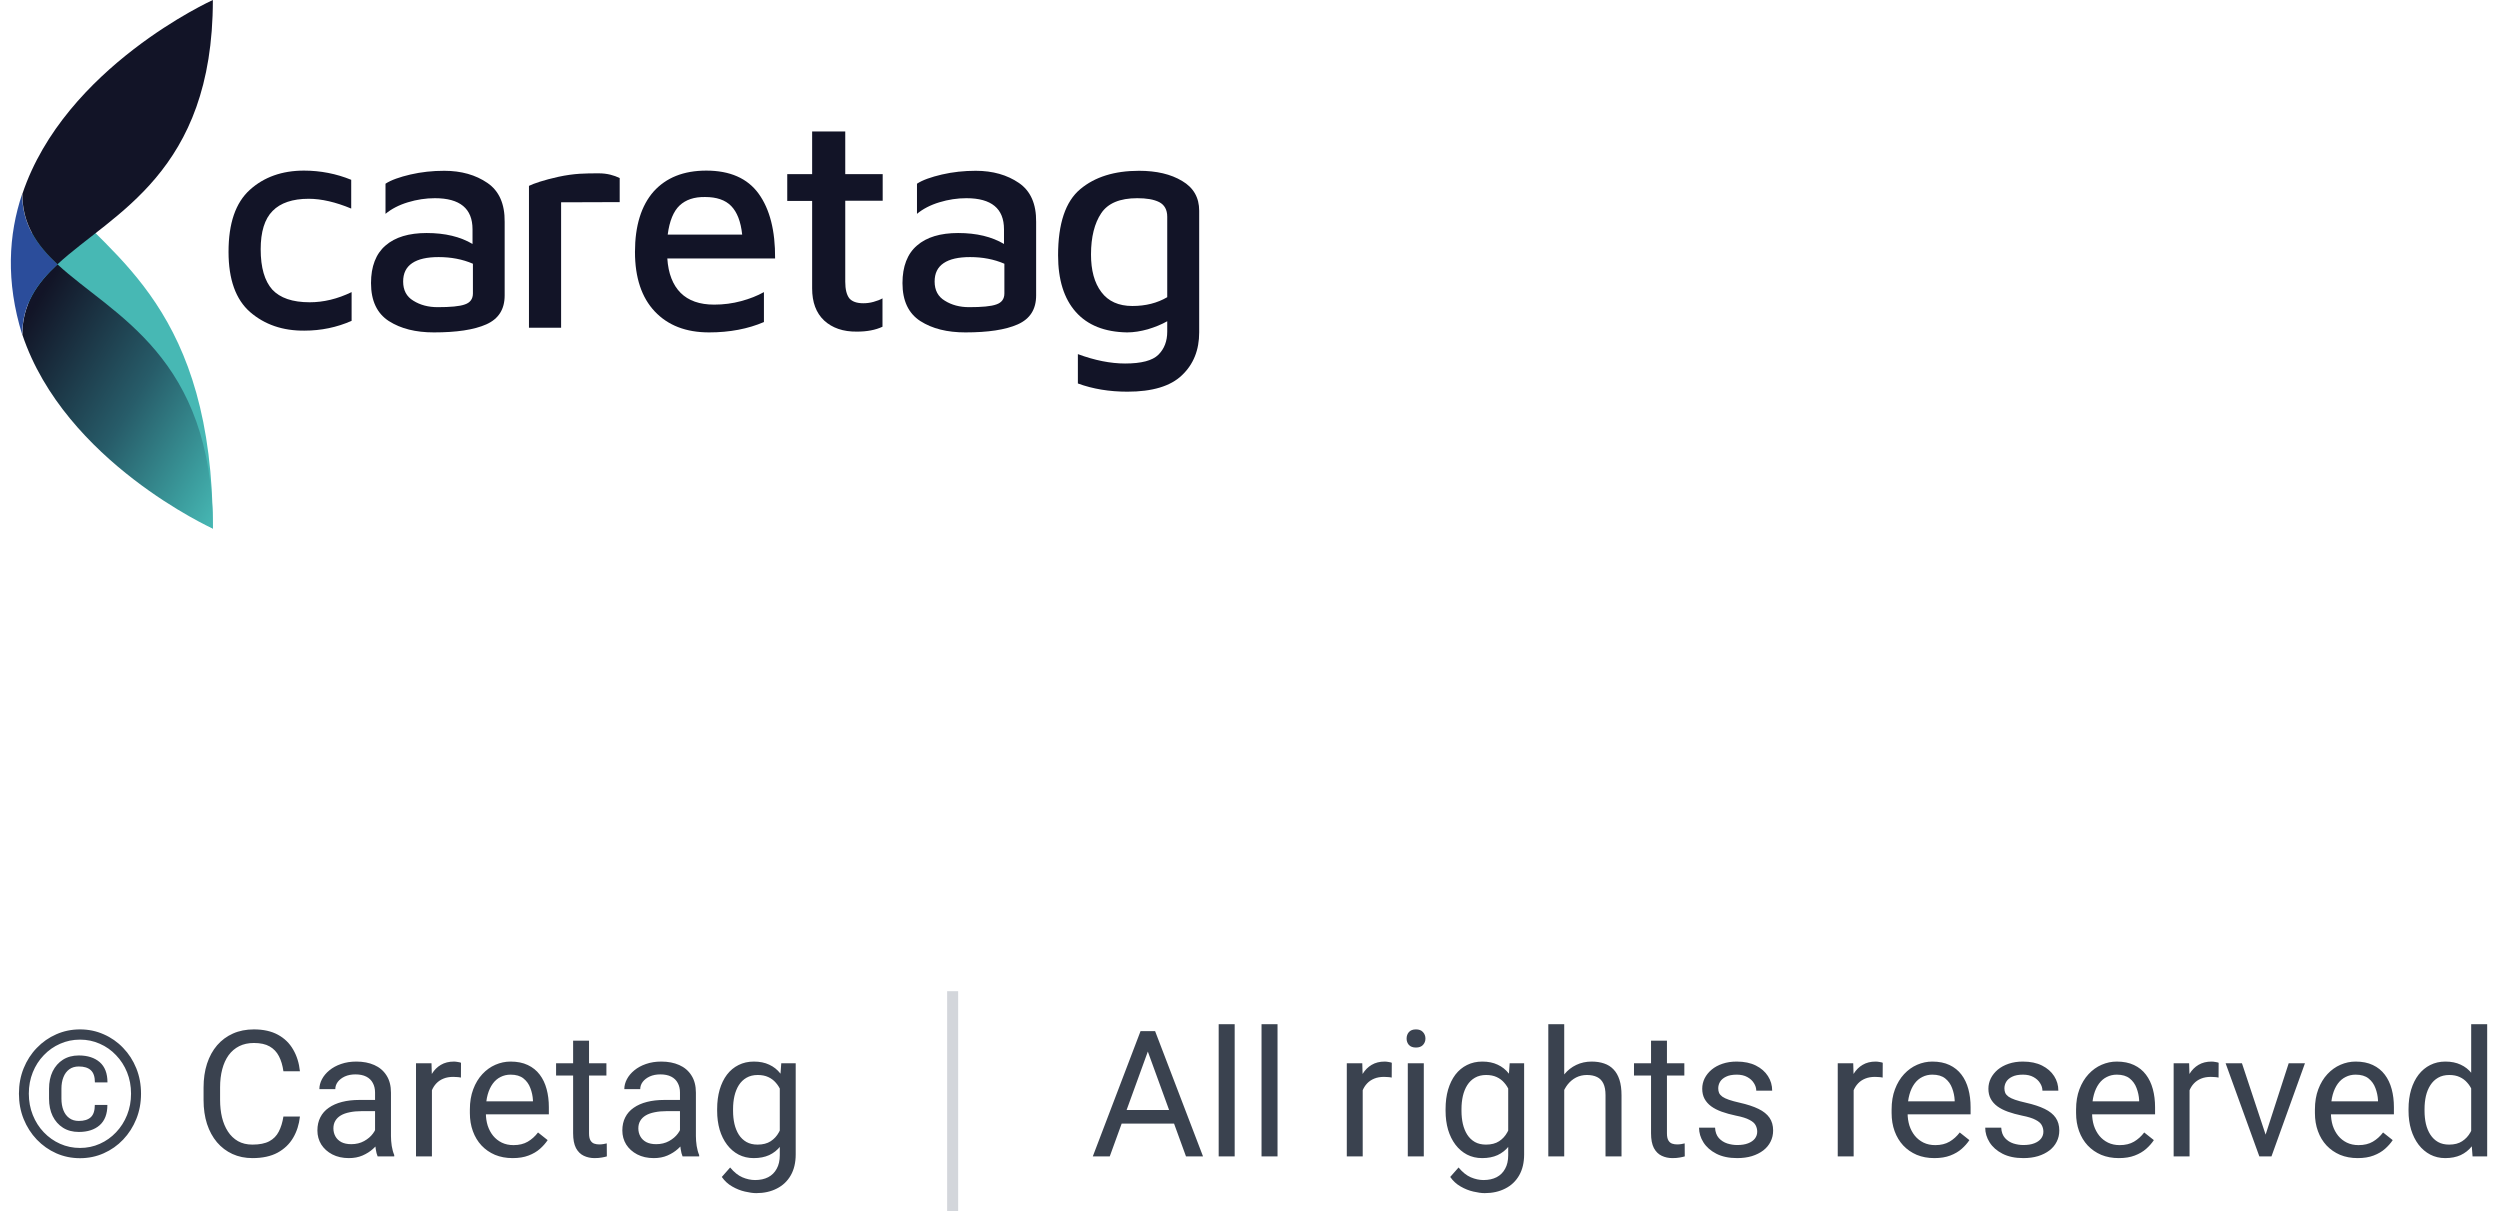
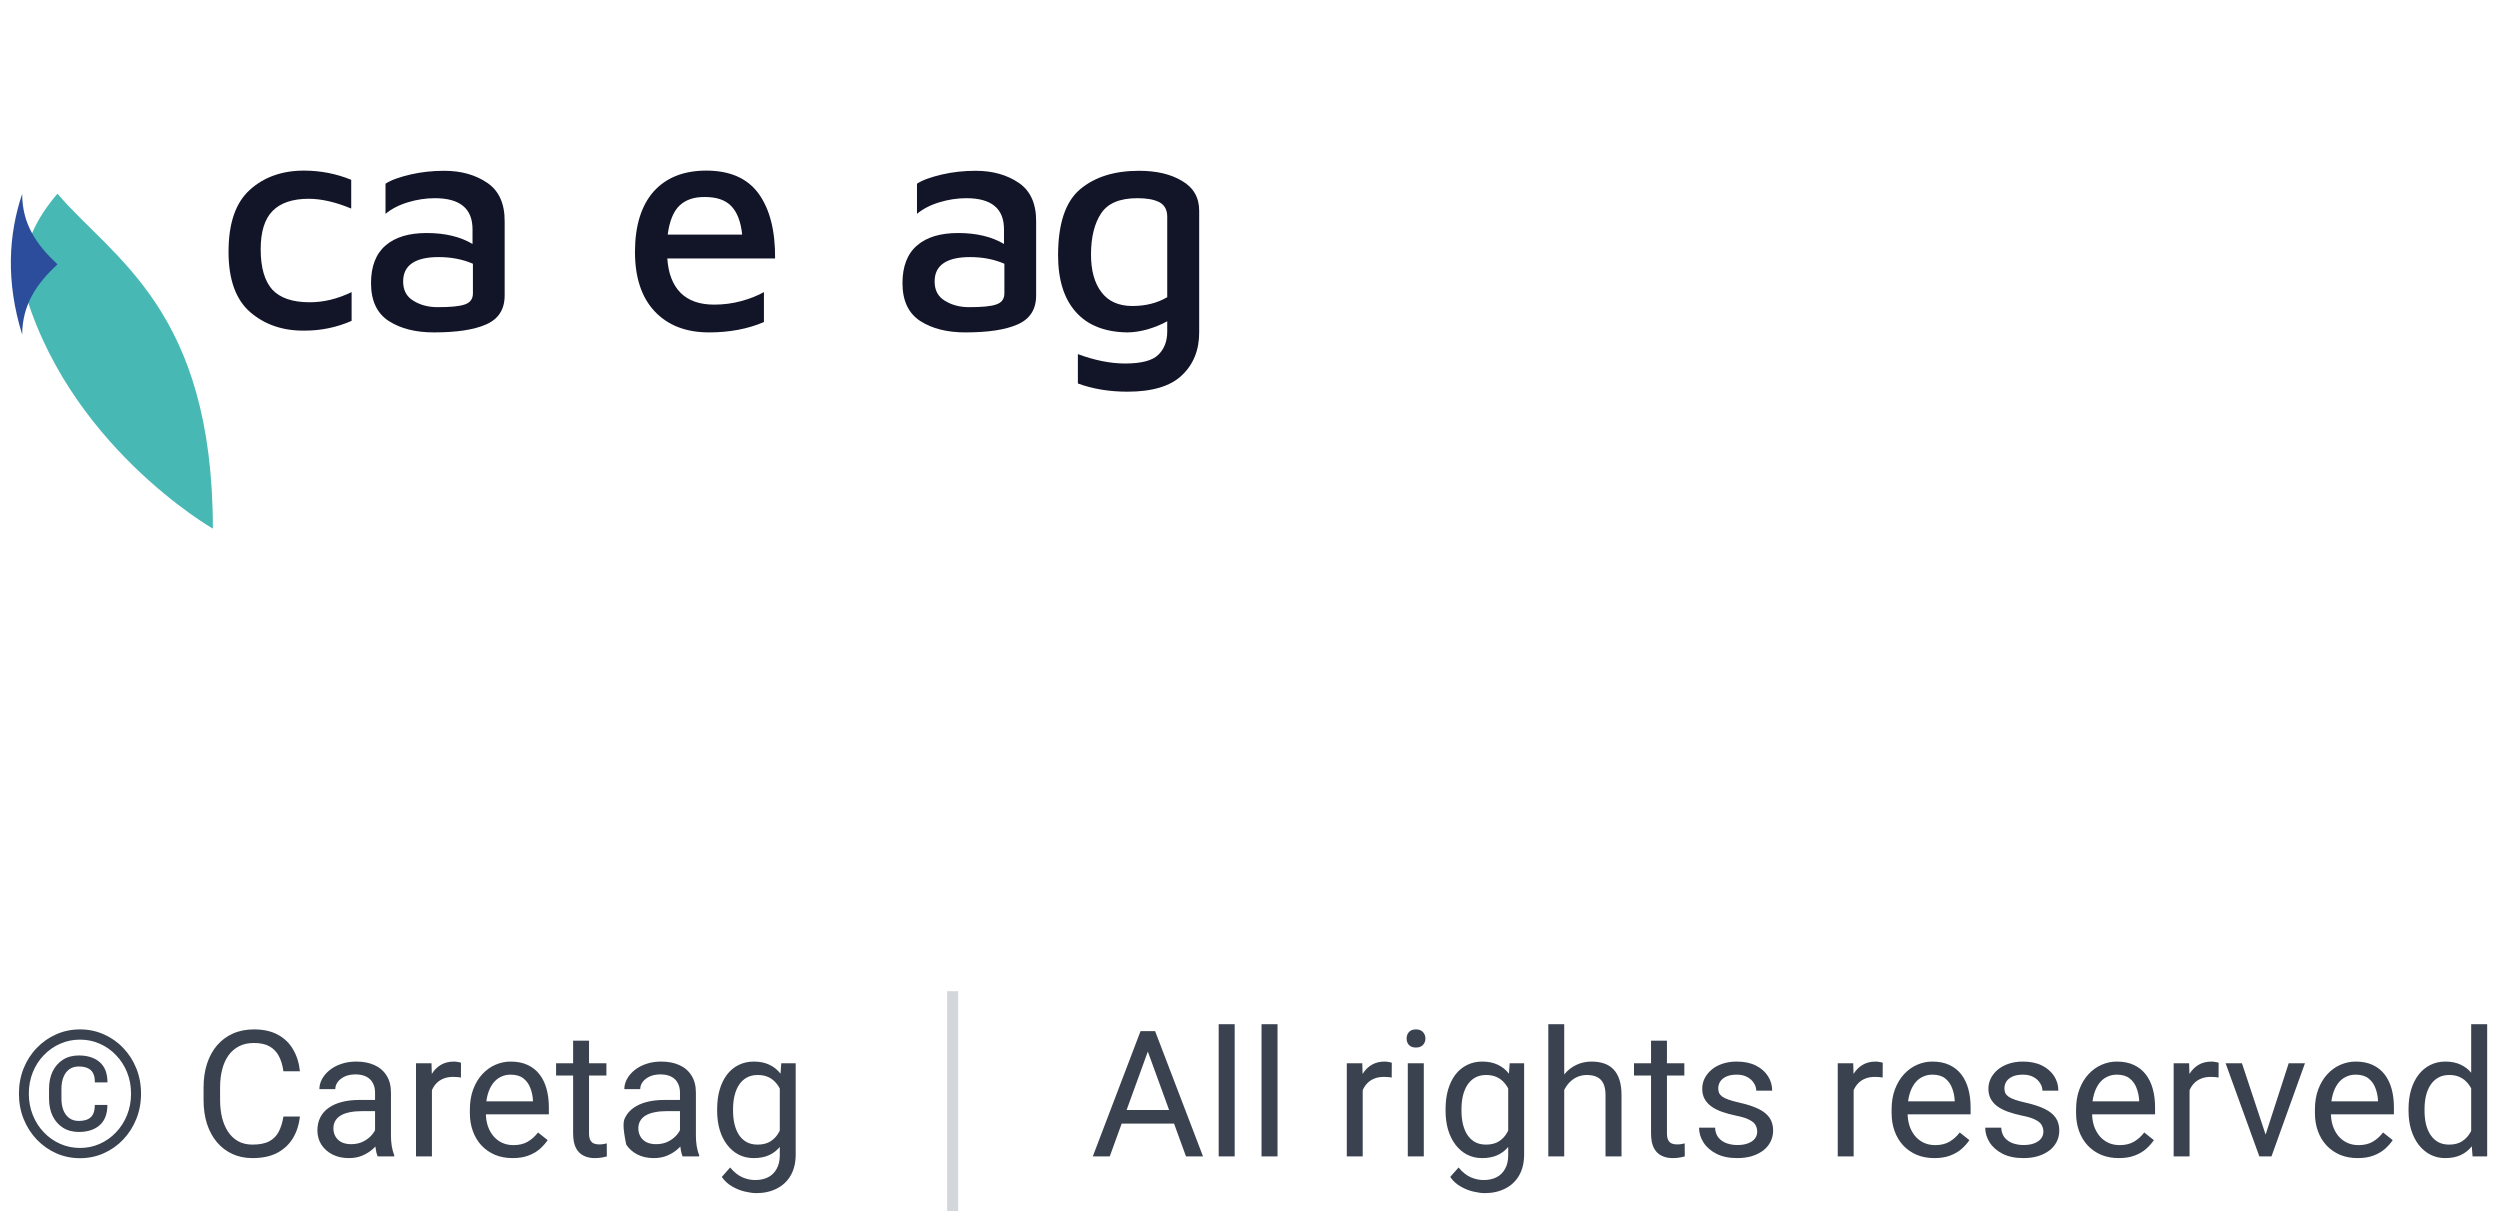
<svg xmlns="http://www.w3.org/2000/svg" width="227" height="110" viewBox="0 0 227 110" fill="none">
  <path d="M5.217 17.587C10.217 23.467 19.328 28.104 19.328 48C19.328 48 5.893 40.308 2.032 25.688C2.032 22.206 3.331 19.808 5.217 17.587Z" fill="#47B8B4" />
-   <path d="M5.217 24C10.217 28.637 19.328 32.296 19.328 48C19.328 48 5.893 41.925 2.032 30.395C2.032 27.642 3.331 25.759 5.217 24Z" fill="url(#paint0_linear_40_3906)" />
  <path d="M5.217 24C3.331 22.241 2.014 20.358 2.014 17.605C0.769 21.3 0.519 25.563 2.014 30.378C2.032 27.642 3.331 25.759 5.217 24Z" fill="#2B4D9B" />
-   <path d="M5.217 24C10.217 19.363 19.328 15.704 19.328 0C19.328 0 5.893 6.075 2.032 17.605C2.032 20.358 3.331 22.241 5.217 24Z" fill="#121427" />
  <path d="M22.709 28.335C21.41 27.198 20.751 25.386 20.751 22.863C20.751 20.27 21.392 18.404 22.691 17.232C23.972 16.077 25.609 15.491 27.602 15.491C29.097 15.491 30.538 15.775 31.89 16.326V18.937C30.485 18.351 29.186 18.049 28.029 18.049C26.57 18.049 25.467 18.422 24.755 19.15C24.026 19.879 23.67 21.051 23.67 22.632C23.67 24.302 24.026 25.51 24.72 26.292C25.431 27.056 26.552 27.446 28.118 27.446C29.381 27.446 30.645 27.144 31.926 26.523V29.134C30.591 29.72 29.168 30.022 27.638 30.022C25.663 30.04 24.026 29.471 22.709 28.335Z" fill="#121427" />
  <path d="M44.257 16.61C45.325 17.338 45.841 18.529 45.823 20.145V26.825C45.823 28.086 45.272 28.956 44.151 29.454C43.03 29.951 41.446 30.182 39.4 30.182C37.745 30.182 36.392 29.845 35.307 29.152C34.239 28.459 33.688 27.322 33.688 25.705C33.688 24.195 34.133 23.041 35.004 22.295C35.876 21.531 37.14 21.158 38.741 21.158C40.414 21.158 41.802 21.495 42.905 22.152V20.82C42.905 18.937 41.766 17.996 39.489 17.996C38.67 17.996 37.852 18.12 37.033 18.369C36.214 18.617 35.538 18.973 35.004 19.417V16.681C35.52 16.343 36.286 16.077 37.264 15.846C38.261 15.615 39.275 15.508 40.343 15.508C41.891 15.508 43.19 15.882 44.257 16.61ZM42.211 27.642C42.691 27.482 42.941 27.144 42.941 26.647V23.947C41.998 23.538 40.948 23.343 39.827 23.343C38.777 23.343 37.976 23.52 37.424 23.893C36.873 24.267 36.606 24.817 36.606 25.563C36.606 26.345 36.908 26.931 37.531 27.304C38.154 27.695 38.884 27.89 39.738 27.89C40.894 27.89 41.731 27.819 42.211 27.642Z" fill="#121427" />
-   <path d="M48.03 16.876C48.457 16.663 49.4 16.343 50.681 16.059C52.158 15.739 53.154 15.739 54.382 15.739C55.13 15.739 55.752 15.917 56.268 16.166V18.351C53.973 18.351 53.884 18.369 50.948 18.369V29.756H48.03V16.876Z" fill="#121427" />
  <path d="M68.885 17.587C69.899 18.99 70.397 20.945 70.379 23.467H60.592C60.681 24.835 61.091 25.883 61.802 26.594C62.514 27.304 63.528 27.66 64.845 27.66C65.699 27.66 66.518 27.553 67.301 27.34C68.084 27.127 68.76 26.86 69.365 26.523V29.241C67.924 29.862 66.251 30.182 64.382 30.182C62.283 30.182 60.646 29.543 59.454 28.281C58.261 27.02 57.656 25.208 57.656 22.881C57.656 20.5 58.226 18.671 59.347 17.392C60.486 16.13 62.069 15.491 64.133 15.491C66.269 15.491 67.87 16.184 68.885 17.587ZM61.713 18.653C61.162 19.168 60.788 20.056 60.628 21.3H67.39C67.265 20.11 66.927 19.257 66.393 18.706C65.859 18.155 65.059 17.889 64.027 17.889C63.03 17.871 62.265 18.138 61.713 18.653Z" fill="#121427" />
-   <path d="M74.828 29.099C74.098 28.406 73.742 27.446 73.742 26.185V18.244H71.482V15.811H73.742V11.938H76.749V15.811H80.148V18.227H76.749V25.581C76.749 26.274 76.874 26.754 77.105 27.073C77.355 27.375 77.781 27.535 78.386 27.535C78.689 27.535 78.992 27.5 79.312 27.411C79.632 27.322 79.917 27.215 80.13 27.091V29.667C79.49 29.969 78.707 30.111 77.817 30.111C76.554 30.129 75.557 29.773 74.828 29.099Z" fill="#121427" />
  <path d="M92.515 16.61C93.583 17.338 94.099 18.529 94.081 20.145V26.825C94.081 28.086 93.529 28.956 92.408 29.454C91.287 29.951 89.704 30.182 87.657 30.182C86.002 30.182 84.65 29.845 83.565 29.152C82.497 28.459 81.945 27.322 81.945 25.705C81.945 24.195 82.39 23.041 83.262 22.295C84.134 21.531 85.397 21.158 86.999 21.158C88.671 21.158 90.059 21.495 91.163 22.152V20.82C91.163 18.937 90.024 17.996 87.746 17.996C86.928 17.996 86.109 18.12 85.291 18.369C84.472 18.617 83.796 18.973 83.262 19.417V16.681C83.778 16.343 84.543 16.077 85.522 15.846C86.518 15.615 87.533 15.508 88.6 15.508C90.148 15.508 91.447 15.882 92.515 16.61ZM90.469 27.642C90.949 27.482 91.198 27.144 91.198 26.647V23.947C90.255 23.538 89.205 23.343 88.084 23.343C87.034 23.343 86.234 23.52 85.682 23.893C85.13 24.267 84.864 24.817 84.864 25.563C84.864 26.345 85.166 26.931 85.789 27.304C86.412 27.695 87.141 27.89 87.995 27.89C89.152 27.89 89.988 27.819 90.469 27.642Z" fill="#121427" />
  <path d="M107.338 16.432C108.37 17.036 108.886 17.942 108.886 19.133V30.182C108.886 31.781 108.37 33.078 107.32 34.073C106.288 35.067 104.633 35.565 102.373 35.565C100.718 35.565 99.223 35.316 97.871 34.819V32.154C99.401 32.722 100.843 33.007 102.159 33.007C103.636 33.007 104.651 32.74 105.184 32.207C105.718 31.674 105.985 30.982 105.985 30.111V29.169C105.451 29.471 104.864 29.703 104.224 29.898C103.583 30.076 102.96 30.182 102.337 30.182C100.291 30.147 98.743 29.525 97.675 28.317C96.608 27.109 96.074 25.403 96.074 23.183C96.074 20.287 96.75 18.298 98.085 17.178C99.419 16.059 101.199 15.508 103.423 15.508C105.006 15.508 106.305 15.81 107.338 16.432ZM100.006 26.523C100.629 27.358 101.572 27.784 102.818 27.784C104.028 27.784 105.078 27.517 105.985 26.985V19.683C105.985 19.044 105.736 18.6 105.256 18.351C104.757 18.102 104.099 17.996 103.263 17.996C101.679 17.996 100.594 18.457 99.989 19.363C99.384 20.27 99.063 21.513 99.063 23.112C99.063 24.533 99.366 25.688 100.006 26.523Z" fill="#121427" />
-   <path d="M8.609 100.328H9.75C9.75 101.146 9.516 101.76 9.047 102.172C8.583 102.578 7.953 102.781 7.156 102.781C6.604 102.781 6.125 102.654 5.719 102.398C5.318 102.143 5.005 101.789 4.781 101.336C4.562 100.883 4.453 100.357 4.453 99.758V98.859C4.453 98.26 4.562 97.734 4.781 97.281C5.005 96.828 5.318 96.474 5.719 96.219C6.125 95.963 6.604 95.836 7.156 95.836C7.953 95.836 8.586 96.039 9.055 96.445C9.523 96.852 9.758 97.463 9.758 98.281H8.617C8.617 97.766 8.492 97.396 8.242 97.172C7.997 96.948 7.635 96.836 7.156 96.836C6.812 96.836 6.523 96.922 6.289 97.094C6.055 97.266 5.878 97.505 5.758 97.812C5.638 98.115 5.578 98.461 5.578 98.852V99.758C5.578 100.154 5.638 100.505 5.758 100.812C5.878 101.115 6.055 101.352 6.289 101.523C6.523 101.695 6.812 101.781 7.156 101.781C7.635 101.781 7.997 101.669 8.242 101.445C8.487 101.221 8.609 100.849 8.609 100.328ZM2.617 99.305C2.617 99.997 2.737 100.643 2.977 101.242C3.216 101.841 3.549 102.365 3.977 102.812C4.404 103.26 4.898 103.609 5.461 103.859C6.023 104.109 6.625 104.234 7.266 104.234C7.906 104.234 8.505 104.109 9.062 103.859C9.625 103.609 10.117 103.26 10.539 102.812C10.966 102.365 11.3 101.841 11.539 101.242C11.779 100.643 11.898 99.997 11.898 99.305C11.898 98.607 11.779 97.961 11.539 97.367C11.3 96.773 10.966 96.255 10.539 95.812C10.117 95.365 9.625 95.018 9.062 94.773C8.505 94.523 7.906 94.398 7.266 94.398C6.625 94.398 6.023 94.523 5.461 94.773C4.898 95.018 4.404 95.365 3.977 95.812C3.549 96.255 3.216 96.773 2.977 97.367C2.737 97.961 2.617 98.607 2.617 99.305ZM1.719 99.305C1.719 98.477 1.862 97.708 2.148 97C2.435 96.292 2.833 95.674 3.344 95.148C3.854 94.617 4.443 94.206 5.109 93.914C5.781 93.617 6.5 93.469 7.266 93.469C8.031 93.469 8.747 93.617 9.414 93.914C10.086 94.206 10.675 94.617 11.18 95.148C11.69 95.674 12.088 96.292 12.375 97C12.662 97.708 12.805 98.477 12.805 99.305C12.805 100.133 12.662 100.901 12.375 101.609C12.088 102.318 11.69 102.94 11.18 103.477C10.675 104.008 10.086 104.422 9.414 104.719C8.747 105.016 8.031 105.164 7.266 105.164C6.5 105.164 5.781 105.016 5.109 104.719C4.443 104.422 3.854 104.008 3.344 103.477C2.833 102.94 2.435 102.318 2.148 101.609C1.862 100.901 1.719 100.133 1.719 99.305ZM25.734 101.383H27.234C27.156 102.102 26.951 102.745 26.617 103.312C26.284 103.88 25.812 104.331 25.203 104.664C24.594 104.992 23.833 105.156 22.922 105.156C22.255 105.156 21.648 105.031 21.102 104.781C20.56 104.531 20.094 104.177 19.703 103.719C19.312 103.255 19.01 102.701 18.797 102.055C18.588 101.404 18.484 100.68 18.484 99.883V98.75C18.484 97.953 18.588 97.232 18.797 96.586C19.01 95.935 19.315 95.378 19.711 94.914C20.112 94.451 20.594 94.094 21.156 93.844C21.719 93.594 22.352 93.469 23.055 93.469C23.914 93.469 24.641 93.63 25.234 93.953C25.828 94.276 26.289 94.724 26.617 95.297C26.951 95.865 27.156 96.523 27.234 97.273H25.734C25.662 96.742 25.526 96.287 25.328 95.906C25.13 95.521 24.849 95.224 24.484 95.016C24.12 94.807 23.643 94.703 23.055 94.703C22.549 94.703 22.104 94.799 21.719 94.992C21.338 95.185 21.018 95.458 20.758 95.812C20.503 96.167 20.31 96.591 20.18 97.086C20.049 97.581 19.984 98.13 19.984 98.734V99.883C19.984 100.44 20.042 100.964 20.156 101.453C20.276 101.943 20.456 102.372 20.695 102.742C20.935 103.112 21.24 103.404 21.609 103.617C21.979 103.826 22.417 103.93 22.922 103.93C23.562 103.93 24.073 103.828 24.453 103.625C24.833 103.422 25.12 103.13 25.312 102.75C25.51 102.37 25.651 101.914 25.734 101.383ZM34.055 103.555V99.203C34.055 98.87 33.987 98.581 33.852 98.336C33.721 98.086 33.523 97.893 33.258 97.758C32.992 97.622 32.664 97.555 32.273 97.555C31.909 97.555 31.588 97.617 31.312 97.742C31.042 97.867 30.828 98.031 30.672 98.234C30.521 98.438 30.445 98.656 30.445 98.891H29C29 98.588 29.078 98.289 29.234 97.992C29.391 97.695 29.615 97.427 29.906 97.188C30.203 96.943 30.557 96.75 30.969 96.609C31.385 96.463 31.849 96.391 32.359 96.391C32.974 96.391 33.516 96.495 33.984 96.703C34.458 96.912 34.828 97.227 35.094 97.648C35.365 98.065 35.5 98.588 35.5 99.219V103.156C35.5 103.438 35.523 103.737 35.57 104.055C35.622 104.372 35.698 104.646 35.797 104.875V105H34.289C34.216 104.833 34.159 104.612 34.117 104.336C34.075 104.055 34.055 103.794 34.055 103.555ZM34.305 99.875L34.32 100.891H32.859C32.448 100.891 32.081 100.924 31.758 100.992C31.435 101.055 31.164 101.151 30.945 101.281C30.727 101.411 30.56 101.576 30.445 101.773C30.331 101.966 30.273 102.193 30.273 102.453C30.273 102.719 30.333 102.961 30.453 103.18C30.573 103.398 30.753 103.573 30.992 103.703C31.237 103.828 31.537 103.891 31.891 103.891C32.333 103.891 32.724 103.797 33.062 103.609C33.401 103.422 33.669 103.193 33.867 102.922C34.07 102.651 34.18 102.388 34.195 102.133L34.812 102.828C34.776 103.047 34.677 103.289 34.516 103.555C34.354 103.82 34.138 104.076 33.867 104.32C33.602 104.56 33.284 104.76 32.914 104.922C32.55 105.078 32.138 105.156 31.68 105.156C31.107 105.156 30.604 105.044 30.172 104.82C29.745 104.596 29.412 104.297 29.172 103.922C28.938 103.542 28.82 103.117 28.82 102.648C28.82 102.195 28.909 101.797 29.086 101.453C29.263 101.104 29.518 100.815 29.852 100.586C30.185 100.352 30.586 100.174 31.055 100.055C31.523 99.935 32.047 99.875 32.625 99.875H34.305ZM39.219 97.875V105H37.773V96.547H39.18L39.219 97.875ZM41.859 96.5L41.852 97.844C41.732 97.818 41.617 97.802 41.508 97.797C41.404 97.787 41.284 97.781 41.148 97.781C40.815 97.781 40.521 97.833 40.266 97.938C40.01 98.042 39.794 98.188 39.617 98.375C39.44 98.562 39.3 98.787 39.195 99.047C39.096 99.302 39.031 99.583 39 99.891L38.594 100.125C38.594 99.615 38.643 99.135 38.742 98.688C38.846 98.24 39.005 97.844 39.219 97.5C39.432 97.151 39.703 96.88 40.031 96.688C40.365 96.49 40.76 96.391 41.219 96.391C41.323 96.391 41.443 96.404 41.578 96.43C41.714 96.451 41.807 96.474 41.859 96.5ZM46.547 105.156C45.958 105.156 45.425 105.057 44.945 104.859C44.471 104.656 44.062 104.372 43.719 104.008C43.38 103.643 43.12 103.211 42.938 102.711C42.755 102.211 42.664 101.664 42.664 101.07V100.742C42.664 100.055 42.766 99.443 42.969 98.906C43.172 98.365 43.448 97.906 43.797 97.531C44.146 97.156 44.542 96.872 44.984 96.68C45.427 96.487 45.885 96.391 46.359 96.391C46.964 96.391 47.484 96.495 47.922 96.703C48.365 96.912 48.727 97.203 49.008 97.578C49.289 97.948 49.497 98.385 49.633 98.891C49.768 99.391 49.836 99.938 49.836 100.531V101.18H43.523V100H48.391V99.891C48.37 99.516 48.292 99.151 48.156 98.797C48.026 98.443 47.818 98.151 47.531 97.922C47.245 97.693 46.854 97.578 46.359 97.578C46.031 97.578 45.729 97.648 45.453 97.789C45.177 97.924 44.94 98.128 44.742 98.398C44.544 98.669 44.391 99 44.281 99.391C44.172 99.781 44.117 100.232 44.117 100.742V101.07C44.117 101.471 44.172 101.849 44.281 102.203C44.396 102.552 44.56 102.859 44.773 103.125C44.992 103.391 45.255 103.599 45.562 103.75C45.875 103.901 46.229 103.977 46.625 103.977C47.135 103.977 47.568 103.872 47.922 103.664C48.276 103.456 48.586 103.177 48.852 102.828L49.727 103.523C49.544 103.799 49.312 104.062 49.031 104.312C48.75 104.562 48.404 104.766 47.992 104.922C47.586 105.078 47.104 105.156 46.547 105.156ZM55.062 96.547V97.656H50.492V96.547H55.062ZM52.039 94.492H53.484V102.906C53.484 103.193 53.529 103.409 53.617 103.555C53.706 103.701 53.82 103.797 53.961 103.844C54.102 103.891 54.253 103.914 54.414 103.914C54.534 103.914 54.659 103.904 54.789 103.883C54.925 103.857 55.026 103.836 55.094 103.82L55.102 105C54.987 105.036 54.836 105.07 54.648 105.102C54.466 105.138 54.245 105.156 53.984 105.156C53.63 105.156 53.305 105.086 53.008 104.945C52.711 104.805 52.474 104.57 52.297 104.242C52.125 103.909 52.039 103.461 52.039 102.898V94.492ZM61.742 103.555V99.203C61.742 98.87 61.675 98.581 61.539 98.336C61.409 98.086 61.211 97.893 60.945 97.758C60.68 97.622 60.352 97.555 59.961 97.555C59.596 97.555 59.276 97.617 59 97.742C58.729 97.867 58.516 98.031 58.359 98.234C58.208 98.438 58.133 98.656 58.133 98.891H56.688C56.688 98.588 56.766 98.289 56.922 97.992C57.078 97.695 57.302 97.427 57.594 97.188C57.891 96.943 58.245 96.75 58.656 96.609C59.073 96.463 59.536 96.391 60.047 96.391C60.661 96.391 61.203 96.495 61.672 96.703C62.146 96.912 62.516 97.227 62.781 97.648C63.052 98.065 63.188 98.588 63.188 99.219V103.156C63.188 103.438 63.211 103.737 63.258 104.055C63.31 104.372 63.385 104.646 63.484 104.875V105H61.977C61.904 104.833 61.846 104.612 61.805 104.336C61.763 104.055 61.742 103.794 61.742 103.555ZM61.992 99.875L62.008 100.891H60.547C60.135 100.891 59.768 100.924 59.445 100.992C59.122 101.055 58.852 101.151 58.633 101.281C58.414 101.411 58.247 101.576 58.133 101.773C58.018 101.966 57.961 102.193 57.961 102.453C57.961 102.719 58.021 102.961 58.141 103.18C58.26 103.398 58.44 103.573 58.68 103.703C58.925 103.828 59.224 103.891 59.578 103.891C60.021 103.891 60.411 103.797 60.75 103.609C61.089 103.422 61.357 103.193 61.555 102.922C61.758 102.651 61.867 102.388 61.883 102.133L62.5 102.828C62.464 103.047 62.365 103.289 62.203 103.555C62.042 103.82 61.825 104.076 61.555 104.32C61.289 104.56 60.971 104.76 60.602 104.922C60.237 105.078 59.825 105.156 59.367 105.156C58.794 105.156 58.292 105.044 57.859 104.82C57.432 104.596 57.099 104.297 56.859 103.922C56.625 103.542 56.508 103.117 56.508 102.648C56.508 102.195 56.596 101.797 56.773 101.453C56.95 101.104 57.206 100.815 57.539 100.586C57.872 100.352 58.273 100.174 58.742 100.055C59.211 99.935 59.734 99.875 60.312 99.875H61.992ZM70.938 96.547H72.25V104.82C72.25 105.565 72.099 106.201 71.797 106.727C71.495 107.253 71.073 107.651 70.531 107.922C69.995 108.198 69.375 108.336 68.672 108.336C68.38 108.336 68.037 108.289 67.641 108.195C67.25 108.107 66.865 107.953 66.484 107.734C66.109 107.521 65.794 107.232 65.539 106.867L66.297 106.008C66.651 106.435 67.021 106.732 67.406 106.898C67.797 107.065 68.182 107.148 68.562 107.148C69.021 107.148 69.417 107.062 69.75 106.891C70.083 106.719 70.341 106.464 70.523 106.125C70.711 105.792 70.805 105.38 70.805 104.891V98.406L70.938 96.547ZM65.117 100.867V100.703C65.117 100.057 65.193 99.471 65.344 98.945C65.5 98.414 65.721 97.958 66.008 97.578C66.299 97.198 66.651 96.906 67.062 96.703C67.474 96.495 67.938 96.391 68.453 96.391C68.984 96.391 69.448 96.484 69.844 96.672C70.245 96.854 70.583 97.122 70.859 97.477C71.141 97.826 71.362 98.247 71.523 98.742C71.685 99.237 71.797 99.797 71.859 100.422V101.141C71.802 101.76 71.69 102.318 71.523 102.812C71.362 103.307 71.141 103.729 70.859 104.078C70.583 104.427 70.245 104.695 69.844 104.883C69.443 105.065 68.974 105.156 68.438 105.156C67.932 105.156 67.474 105.049 67.062 104.836C66.656 104.622 66.307 104.323 66.016 103.938C65.724 103.552 65.5 103.099 65.344 102.578C65.193 102.052 65.117 101.482 65.117 100.867ZM66.562 100.703V100.867C66.562 101.289 66.604 101.685 66.688 102.055C66.776 102.424 66.909 102.75 67.086 103.031C67.268 103.312 67.5 103.534 67.781 103.695C68.062 103.852 68.398 103.93 68.789 103.93C69.268 103.93 69.664 103.828 69.977 103.625C70.289 103.422 70.537 103.154 70.719 102.82C70.906 102.487 71.052 102.125 71.156 101.734V99.852C71.099 99.565 71.01 99.289 70.891 99.023C70.776 98.753 70.625 98.513 70.438 98.305C70.255 98.091 70.029 97.922 69.758 97.797C69.487 97.672 69.169 97.609 68.805 97.609C68.409 97.609 68.068 97.693 67.781 97.859C67.5 98.021 67.268 98.245 67.086 98.531C66.909 98.812 66.776 99.141 66.688 99.516C66.604 99.885 66.562 100.281 66.562 100.703Z" fill="#3A424F" />
+   <path d="M8.609 100.328H9.75C9.75 101.146 9.516 101.76 9.047 102.172C8.583 102.578 7.953 102.781 7.156 102.781C6.604 102.781 6.125 102.654 5.719 102.398C5.318 102.143 5.005 101.789 4.781 101.336C4.562 100.883 4.453 100.357 4.453 99.758V98.859C4.453 98.26 4.562 97.734 4.781 97.281C5.005 96.828 5.318 96.474 5.719 96.219C6.125 95.963 6.604 95.836 7.156 95.836C7.953 95.836 8.586 96.039 9.055 96.445C9.523 96.852 9.758 97.463 9.758 98.281H8.617C8.617 97.766 8.492 97.396 8.242 97.172C7.997 96.948 7.635 96.836 7.156 96.836C6.812 96.836 6.523 96.922 6.289 97.094C6.055 97.266 5.878 97.505 5.758 97.812C5.638 98.115 5.578 98.461 5.578 98.852V99.758C5.578 100.154 5.638 100.505 5.758 100.812C5.878 101.115 6.055 101.352 6.289 101.523C6.523 101.695 6.812 101.781 7.156 101.781C7.635 101.781 7.997 101.669 8.242 101.445C8.487 101.221 8.609 100.849 8.609 100.328ZM2.617 99.305C2.617 99.997 2.737 100.643 2.977 101.242C3.216 101.841 3.549 102.365 3.977 102.812C4.404 103.26 4.898 103.609 5.461 103.859C6.023 104.109 6.625 104.234 7.266 104.234C7.906 104.234 8.505 104.109 9.062 103.859C9.625 103.609 10.117 103.26 10.539 102.812C10.966 102.365 11.3 101.841 11.539 101.242C11.779 100.643 11.898 99.997 11.898 99.305C11.898 98.607 11.779 97.961 11.539 97.367C11.3 96.773 10.966 96.255 10.539 95.812C10.117 95.365 9.625 95.018 9.062 94.773C8.505 94.523 7.906 94.398 7.266 94.398C6.625 94.398 6.023 94.523 5.461 94.773C4.898 95.018 4.404 95.365 3.977 95.812C3.549 96.255 3.216 96.773 2.977 97.367C2.737 97.961 2.617 98.607 2.617 99.305ZM1.719 99.305C1.719 98.477 1.862 97.708 2.148 97C2.435 96.292 2.833 95.674 3.344 95.148C3.854 94.617 4.443 94.206 5.109 93.914C5.781 93.617 6.5 93.469 7.266 93.469C8.031 93.469 8.747 93.617 9.414 93.914C10.086 94.206 10.675 94.617 11.18 95.148C11.69 95.674 12.088 96.292 12.375 97C12.662 97.708 12.805 98.477 12.805 99.305C12.805 100.133 12.662 100.901 12.375 101.609C12.088 102.318 11.69 102.94 11.18 103.477C10.675 104.008 10.086 104.422 9.414 104.719C8.747 105.016 8.031 105.164 7.266 105.164C6.5 105.164 5.781 105.016 5.109 104.719C4.443 104.422 3.854 104.008 3.344 103.477C2.833 102.94 2.435 102.318 2.148 101.609C1.862 100.901 1.719 100.133 1.719 99.305ZM25.734 101.383H27.234C27.156 102.102 26.951 102.745 26.617 103.312C26.284 103.88 25.812 104.331 25.203 104.664C24.594 104.992 23.833 105.156 22.922 105.156C22.255 105.156 21.648 105.031 21.102 104.781C20.56 104.531 20.094 104.177 19.703 103.719C19.312 103.255 19.01 102.701 18.797 102.055C18.588 101.404 18.484 100.68 18.484 99.883V98.75C18.484 97.953 18.588 97.232 18.797 96.586C19.01 95.935 19.315 95.378 19.711 94.914C20.112 94.451 20.594 94.094 21.156 93.844C21.719 93.594 22.352 93.469 23.055 93.469C23.914 93.469 24.641 93.63 25.234 93.953C25.828 94.276 26.289 94.724 26.617 95.297C26.951 95.865 27.156 96.523 27.234 97.273H25.734C25.662 96.742 25.526 96.287 25.328 95.906C25.13 95.521 24.849 95.224 24.484 95.016C24.12 94.807 23.643 94.703 23.055 94.703C22.549 94.703 22.104 94.799 21.719 94.992C21.338 95.185 21.018 95.458 20.758 95.812C20.503 96.167 20.31 96.591 20.18 97.086C20.049 97.581 19.984 98.13 19.984 98.734V99.883C19.984 100.44 20.042 100.964 20.156 101.453C20.276 101.943 20.456 102.372 20.695 102.742C20.935 103.112 21.24 103.404 21.609 103.617C21.979 103.826 22.417 103.93 22.922 103.93C23.562 103.93 24.073 103.828 24.453 103.625C24.833 103.422 25.12 103.13 25.312 102.75C25.51 102.37 25.651 101.914 25.734 101.383ZM34.055 103.555V99.203C34.055 98.87 33.987 98.581 33.852 98.336C33.721 98.086 33.523 97.893 33.258 97.758C32.992 97.622 32.664 97.555 32.273 97.555C31.909 97.555 31.588 97.617 31.312 97.742C31.042 97.867 30.828 98.031 30.672 98.234C30.521 98.438 30.445 98.656 30.445 98.891H29C29 98.588 29.078 98.289 29.234 97.992C29.391 97.695 29.615 97.427 29.906 97.188C30.203 96.943 30.557 96.75 30.969 96.609C31.385 96.463 31.849 96.391 32.359 96.391C32.974 96.391 33.516 96.495 33.984 96.703C34.458 96.912 34.828 97.227 35.094 97.648C35.365 98.065 35.5 98.588 35.5 99.219V103.156C35.5 103.438 35.523 103.737 35.57 104.055C35.622 104.372 35.698 104.646 35.797 104.875V105H34.289C34.216 104.833 34.159 104.612 34.117 104.336C34.075 104.055 34.055 103.794 34.055 103.555ZM34.305 99.875L34.32 100.891H32.859C32.448 100.891 32.081 100.924 31.758 100.992C31.435 101.055 31.164 101.151 30.945 101.281C30.727 101.411 30.56 101.576 30.445 101.773C30.331 101.966 30.273 102.193 30.273 102.453C30.273 102.719 30.333 102.961 30.453 103.18C30.573 103.398 30.753 103.573 30.992 103.703C31.237 103.828 31.537 103.891 31.891 103.891C32.333 103.891 32.724 103.797 33.062 103.609C33.401 103.422 33.669 103.193 33.867 102.922C34.07 102.651 34.18 102.388 34.195 102.133L34.812 102.828C34.776 103.047 34.677 103.289 34.516 103.555C34.354 103.82 34.138 104.076 33.867 104.32C33.602 104.56 33.284 104.76 32.914 104.922C32.55 105.078 32.138 105.156 31.68 105.156C31.107 105.156 30.604 105.044 30.172 104.82C29.745 104.596 29.412 104.297 29.172 103.922C28.938 103.542 28.82 103.117 28.82 102.648C28.82 102.195 28.909 101.797 29.086 101.453C29.263 101.104 29.518 100.815 29.852 100.586C30.185 100.352 30.586 100.174 31.055 100.055C31.523 99.935 32.047 99.875 32.625 99.875H34.305ZM39.219 97.875V105H37.773V96.547H39.18L39.219 97.875ZM41.859 96.5L41.852 97.844C41.732 97.818 41.617 97.802 41.508 97.797C41.404 97.787 41.284 97.781 41.148 97.781C40.815 97.781 40.521 97.833 40.266 97.938C40.01 98.042 39.794 98.188 39.617 98.375C39.44 98.562 39.3 98.787 39.195 99.047C39.096 99.302 39.031 99.583 39 99.891L38.594 100.125C38.594 99.615 38.643 99.135 38.742 98.688C38.846 98.24 39.005 97.844 39.219 97.5C39.432 97.151 39.703 96.88 40.031 96.688C40.365 96.49 40.76 96.391 41.219 96.391C41.323 96.391 41.443 96.404 41.578 96.43C41.714 96.451 41.807 96.474 41.859 96.5ZM46.547 105.156C45.958 105.156 45.425 105.057 44.945 104.859C44.471 104.656 44.062 104.372 43.719 104.008C43.38 103.643 43.12 103.211 42.938 102.711C42.755 102.211 42.664 101.664 42.664 101.07V100.742C42.664 100.055 42.766 99.443 42.969 98.906C43.172 98.365 43.448 97.906 43.797 97.531C44.146 97.156 44.542 96.872 44.984 96.68C45.427 96.487 45.885 96.391 46.359 96.391C46.964 96.391 47.484 96.495 47.922 96.703C48.365 96.912 48.727 97.203 49.008 97.578C49.289 97.948 49.497 98.385 49.633 98.891C49.768 99.391 49.836 99.938 49.836 100.531V101.18H43.523V100H48.391V99.891C48.37 99.516 48.292 99.151 48.156 98.797C48.026 98.443 47.818 98.151 47.531 97.922C47.245 97.693 46.854 97.578 46.359 97.578C46.031 97.578 45.729 97.648 45.453 97.789C45.177 97.924 44.94 98.128 44.742 98.398C44.544 98.669 44.391 99 44.281 99.391C44.172 99.781 44.117 100.232 44.117 100.742V101.07C44.117 101.471 44.172 101.849 44.281 102.203C44.396 102.552 44.56 102.859 44.773 103.125C44.992 103.391 45.255 103.599 45.562 103.75C45.875 103.901 46.229 103.977 46.625 103.977C47.135 103.977 47.568 103.872 47.922 103.664C48.276 103.456 48.586 103.177 48.852 102.828L49.727 103.523C49.544 103.799 49.312 104.062 49.031 104.312C48.75 104.562 48.404 104.766 47.992 104.922C47.586 105.078 47.104 105.156 46.547 105.156ZM55.062 96.547V97.656H50.492V96.547H55.062ZM52.039 94.492H53.484V102.906C53.484 103.193 53.529 103.409 53.617 103.555C53.706 103.701 53.82 103.797 53.961 103.844C54.102 103.891 54.253 103.914 54.414 103.914C54.534 103.914 54.659 103.904 54.789 103.883C54.925 103.857 55.026 103.836 55.094 103.82L55.102 105C54.987 105.036 54.836 105.07 54.648 105.102C54.466 105.138 54.245 105.156 53.984 105.156C53.63 105.156 53.305 105.086 53.008 104.945C52.711 104.805 52.474 104.57 52.297 104.242C52.125 103.909 52.039 103.461 52.039 102.898V94.492ZM61.742 103.555V99.203C61.742 98.87 61.675 98.581 61.539 98.336C61.409 98.086 61.211 97.893 60.945 97.758C60.68 97.622 60.352 97.555 59.961 97.555C59.596 97.555 59.276 97.617 59 97.742C58.729 97.867 58.516 98.031 58.359 98.234C58.208 98.438 58.133 98.656 58.133 98.891H56.688C56.688 98.588 56.766 98.289 56.922 97.992C57.078 97.695 57.302 97.427 57.594 97.188C57.891 96.943 58.245 96.75 58.656 96.609C59.073 96.463 59.536 96.391 60.047 96.391C60.661 96.391 61.203 96.495 61.672 96.703C62.146 96.912 62.516 97.227 62.781 97.648C63.052 98.065 63.188 98.588 63.188 99.219V103.156C63.188 103.438 63.211 103.737 63.258 104.055C63.31 104.372 63.385 104.646 63.484 104.875V105H61.977C61.904 104.833 61.846 104.612 61.805 104.336C61.763 104.055 61.742 103.794 61.742 103.555ZM61.992 99.875L62.008 100.891H60.547C60.135 100.891 59.768 100.924 59.445 100.992C59.122 101.055 58.852 101.151 58.633 101.281C58.414 101.411 58.247 101.576 58.133 101.773C58.018 101.966 57.961 102.193 57.961 102.453C57.961 102.719 58.021 102.961 58.141 103.18C58.26 103.398 58.44 103.573 58.68 103.703C58.925 103.828 59.224 103.891 59.578 103.891C60.021 103.891 60.411 103.797 60.75 103.609C61.089 103.422 61.357 103.193 61.555 102.922C61.758 102.651 61.867 102.388 61.883 102.133L62.5 102.828C62.464 103.047 62.365 103.289 62.203 103.555C62.042 103.82 61.825 104.076 61.555 104.32C61.289 104.56 60.971 104.76 60.602 104.922C60.237 105.078 59.825 105.156 59.367 105.156C58.794 105.156 58.292 105.044 57.859 104.82C57.432 104.596 57.099 104.297 56.859 103.922C56.508 102.195 56.596 101.797 56.773 101.453C56.95 101.104 57.206 100.815 57.539 100.586C57.872 100.352 58.273 100.174 58.742 100.055C59.211 99.935 59.734 99.875 60.312 99.875H61.992ZM70.938 96.547H72.25V104.82C72.25 105.565 72.099 106.201 71.797 106.727C71.495 107.253 71.073 107.651 70.531 107.922C69.995 108.198 69.375 108.336 68.672 108.336C68.38 108.336 68.037 108.289 67.641 108.195C67.25 108.107 66.865 107.953 66.484 107.734C66.109 107.521 65.794 107.232 65.539 106.867L66.297 106.008C66.651 106.435 67.021 106.732 67.406 106.898C67.797 107.065 68.182 107.148 68.562 107.148C69.021 107.148 69.417 107.062 69.75 106.891C70.083 106.719 70.341 106.464 70.523 106.125C70.711 105.792 70.805 105.38 70.805 104.891V98.406L70.938 96.547ZM65.117 100.867V100.703C65.117 100.057 65.193 99.471 65.344 98.945C65.5 98.414 65.721 97.958 66.008 97.578C66.299 97.198 66.651 96.906 67.062 96.703C67.474 96.495 67.938 96.391 68.453 96.391C68.984 96.391 69.448 96.484 69.844 96.672C70.245 96.854 70.583 97.122 70.859 97.477C71.141 97.826 71.362 98.247 71.523 98.742C71.685 99.237 71.797 99.797 71.859 100.422V101.141C71.802 101.76 71.69 102.318 71.523 102.812C71.362 103.307 71.141 103.729 70.859 104.078C70.583 104.427 70.245 104.695 69.844 104.883C69.443 105.065 68.974 105.156 68.438 105.156C67.932 105.156 67.474 105.049 67.062 104.836C66.656 104.622 66.307 104.323 66.016 103.938C65.724 103.552 65.5 103.099 65.344 102.578C65.193 102.052 65.117 101.482 65.117 100.867ZM66.562 100.703V100.867C66.562 101.289 66.604 101.685 66.688 102.055C66.776 102.424 66.909 102.75 67.086 103.031C67.268 103.312 67.5 103.534 67.781 103.695C68.062 103.852 68.398 103.93 68.789 103.93C69.268 103.93 69.664 103.828 69.977 103.625C70.289 103.422 70.537 103.154 70.719 102.82C70.906 102.487 71.052 102.125 71.156 101.734V99.852C71.099 99.565 71.01 99.289 70.891 99.023C70.776 98.753 70.625 98.513 70.438 98.305C70.255 98.091 70.029 97.922 69.758 97.797C69.487 97.672 69.169 97.609 68.805 97.609C68.409 97.609 68.068 97.693 67.781 97.859C67.5 98.021 67.268 98.245 67.086 98.531C66.909 98.812 66.776 99.141 66.688 99.516C66.604 99.885 66.562 100.281 66.562 100.703Z" fill="#3A424F" />
  <rect width="1" height="20" transform="translate(86 90)" fill="#D3D6DB" />
  <path d="M104.531 94.633L100.766 105H99.227L103.562 93.625H104.555L104.531 94.633ZM107.688 105L103.914 94.633L103.891 93.625H104.883L109.234 105H107.688ZM107.492 100.789V102.023H101.102V100.789H107.492ZM112.109 93V105H110.656V93H112.109ZM116 93V105H114.547V93H116ZM123.734 97.875V105H122.289V96.547H123.695L123.734 97.875ZM126.375 96.5L126.367 97.844C126.247 97.818 126.133 97.802 126.023 97.797C125.919 97.787 125.799 97.781 125.664 97.781C125.331 97.781 125.036 97.833 124.781 97.938C124.526 98.042 124.31 98.188 124.133 98.375C123.956 98.562 123.815 98.787 123.711 99.047C123.612 99.302 123.547 99.583 123.516 99.891L123.109 100.125C123.109 99.615 123.159 99.135 123.258 98.688C123.362 98.24 123.521 97.844 123.734 97.5C123.948 97.151 124.219 96.88 124.547 96.688C124.88 96.49 125.276 96.391 125.734 96.391C125.839 96.391 125.958 96.404 126.094 96.43C126.229 96.451 126.323 96.474 126.375 96.5ZM129.281 96.547V105H127.828V96.547H129.281ZM127.719 94.305C127.719 94.07 127.789 93.872 127.93 93.711C128.076 93.549 128.289 93.469 128.57 93.469C128.846 93.469 129.057 93.549 129.203 93.711C129.354 93.872 129.43 94.07 129.43 94.305C129.43 94.529 129.354 94.721 129.203 94.883C129.057 95.039 128.846 95.117 128.57 95.117C128.289 95.117 128.076 95.039 127.93 94.883C127.789 94.721 127.719 94.529 127.719 94.305ZM137.078 96.547H138.391V104.82C138.391 105.565 138.24 106.201 137.938 106.727C137.635 107.253 137.214 107.651 136.672 107.922C136.135 108.198 135.516 108.336 134.812 108.336C134.521 108.336 134.177 108.289 133.781 108.195C133.391 108.107 133.005 107.953 132.625 107.734C132.25 107.521 131.935 107.232 131.68 106.867L132.438 106.008C132.792 106.435 133.161 106.732 133.547 106.898C133.938 107.065 134.323 107.148 134.703 107.148C135.161 107.148 135.557 107.062 135.891 106.891C136.224 106.719 136.482 106.464 136.664 106.125C136.852 105.792 136.945 105.38 136.945 104.891V98.406L137.078 96.547ZM131.258 100.867V100.703C131.258 100.057 131.333 99.471 131.484 98.945C131.641 98.414 131.862 97.958 132.148 97.578C132.44 97.198 132.792 96.906 133.203 96.703C133.615 96.495 134.078 96.391 134.594 96.391C135.125 96.391 135.589 96.484 135.984 96.672C136.385 96.854 136.724 97.122 137 97.477C137.281 97.826 137.503 98.247 137.664 98.742C137.826 99.237 137.938 99.797 138 100.422V101.141C137.943 101.76 137.831 102.318 137.664 102.812C137.503 103.307 137.281 103.729 137 104.078C136.724 104.427 136.385 104.695 135.984 104.883C135.583 105.065 135.115 105.156 134.578 105.156C134.073 105.156 133.615 105.049 133.203 104.836C132.797 104.622 132.448 104.323 132.156 103.938C131.865 103.552 131.641 103.099 131.484 102.578C131.333 102.052 131.258 101.482 131.258 100.867ZM132.703 100.703V100.867C132.703 101.289 132.745 101.685 132.828 102.055C132.917 102.424 133.049 102.75 133.227 103.031C133.409 103.312 133.641 103.534 133.922 103.695C134.203 103.852 134.539 103.93 134.93 103.93C135.409 103.93 135.805 103.828 136.117 103.625C136.43 103.422 136.677 103.154 136.859 102.82C137.047 102.487 137.193 102.125 137.297 101.734V99.852C137.24 99.565 137.151 99.289 137.031 99.023C136.917 98.753 136.766 98.513 136.578 98.305C136.396 98.091 136.169 97.922 135.898 97.797C135.628 97.672 135.31 97.609 134.945 97.609C134.549 97.609 134.208 97.693 133.922 97.859C133.641 98.021 133.409 98.245 133.227 98.531C133.049 98.812 132.917 99.141 132.828 99.516C132.745 99.885 132.703 100.281 132.703 100.703ZM142.031 93V105H140.586V93H142.031ZM141.688 100.453L141.086 100.43C141.091 99.852 141.177 99.318 141.344 98.828C141.51 98.333 141.745 97.904 142.047 97.539C142.349 97.174 142.708 96.893 143.125 96.695C143.547 96.492 144.013 96.391 144.523 96.391C144.94 96.391 145.315 96.448 145.648 96.562C145.982 96.672 146.266 96.849 146.5 97.094C146.74 97.338 146.922 97.656 147.047 98.047C147.172 98.432 147.234 98.904 147.234 99.461V105H145.781V99.445C145.781 99.003 145.716 98.648 145.586 98.383C145.456 98.112 145.266 97.917 145.016 97.797C144.766 97.672 144.458 97.609 144.094 97.609C143.734 97.609 143.406 97.685 143.109 97.836C142.818 97.987 142.565 98.195 142.352 98.461C142.143 98.727 141.979 99.031 141.859 99.375C141.745 99.713 141.688 100.073 141.688 100.453ZM152.938 96.547V97.656H148.367V96.547H152.938ZM149.914 94.492H151.359V102.906C151.359 103.193 151.404 103.409 151.492 103.555C151.581 103.701 151.695 103.797 151.836 103.844C151.977 103.891 152.128 103.914 152.289 103.914C152.409 103.914 152.534 103.904 152.664 103.883C152.799 103.857 152.901 103.836 152.969 103.82L152.977 105C152.862 105.036 152.711 105.07 152.523 105.102C152.341 105.138 152.12 105.156 151.859 105.156C151.505 105.156 151.18 105.086 150.883 104.945C150.586 104.805 150.349 104.57 150.172 104.242C150 103.909 149.914 103.461 149.914 102.898V94.492ZM159.555 102.758C159.555 102.549 159.508 102.357 159.414 102.18C159.326 101.997 159.141 101.833 158.859 101.688C158.583 101.536 158.167 101.406 157.609 101.297C157.141 101.198 156.716 101.081 156.336 100.945C155.961 100.81 155.641 100.646 155.375 100.453C155.115 100.26 154.914 100.034 154.773 99.773C154.633 99.513 154.562 99.208 154.562 98.859C154.562 98.526 154.635 98.211 154.781 97.914C154.932 97.617 155.143 97.354 155.414 97.125C155.69 96.896 156.021 96.716 156.406 96.586C156.792 96.456 157.221 96.391 157.695 96.391C158.372 96.391 158.951 96.51 159.43 96.75C159.909 96.99 160.276 97.31 160.531 97.711C160.786 98.107 160.914 98.547 160.914 99.031H159.469C159.469 98.797 159.398 98.57 159.258 98.352C159.122 98.128 158.922 97.943 158.656 97.797C158.396 97.651 158.076 97.578 157.695 97.578C157.294 97.578 156.969 97.641 156.719 97.766C156.474 97.885 156.294 98.039 156.18 98.227C156.07 98.414 156.016 98.612 156.016 98.82C156.016 98.977 156.042 99.117 156.094 99.242C156.151 99.362 156.25 99.474 156.391 99.578C156.531 99.677 156.729 99.771 156.984 99.859C157.24 99.948 157.565 100.036 157.961 100.125C158.654 100.281 159.224 100.469 159.672 100.688C160.12 100.906 160.453 101.174 160.672 101.492C160.891 101.81 161 102.195 161 102.648C161 103.018 160.922 103.357 160.766 103.664C160.615 103.971 160.393 104.237 160.102 104.461C159.815 104.68 159.471 104.852 159.07 104.977C158.674 105.096 158.229 105.156 157.734 105.156C156.99 105.156 156.359 105.023 155.844 104.758C155.328 104.492 154.938 104.148 154.672 103.727C154.406 103.305 154.273 102.859 154.273 102.391H155.727C155.747 102.786 155.862 103.102 156.07 103.336C156.279 103.565 156.534 103.729 156.836 103.828C157.138 103.922 157.438 103.969 157.734 103.969C158.13 103.969 158.461 103.917 158.727 103.812C158.997 103.708 159.203 103.565 159.344 103.383C159.484 103.201 159.555 102.992 159.555 102.758ZM168.312 97.875V105H166.867V96.547H168.273L168.312 97.875ZM170.953 96.5L170.945 97.844C170.826 97.818 170.711 97.802 170.602 97.797C170.497 97.787 170.378 97.781 170.242 97.781C169.909 97.781 169.615 97.833 169.359 97.938C169.104 98.042 168.888 98.188 168.711 98.375C168.534 98.562 168.393 98.787 168.289 99.047C168.19 99.302 168.125 99.583 168.094 99.891L167.688 100.125C167.688 99.615 167.737 99.135 167.836 98.688C167.94 98.24 168.099 97.844 168.312 97.5C168.526 97.151 168.797 96.88 169.125 96.688C169.458 96.49 169.854 96.391 170.312 96.391C170.417 96.391 170.536 96.404 170.672 96.43C170.807 96.451 170.901 96.474 170.953 96.5ZM175.641 105.156C175.052 105.156 174.518 105.057 174.039 104.859C173.565 104.656 173.156 104.372 172.812 104.008C172.474 103.643 172.214 103.211 172.031 102.711C171.849 102.211 171.758 101.664 171.758 101.07V100.742C171.758 100.055 171.859 99.443 172.062 98.906C172.266 98.365 172.542 97.906 172.891 97.531C173.24 97.156 173.635 96.872 174.078 96.68C174.521 96.487 174.979 96.391 175.453 96.391C176.057 96.391 176.578 96.495 177.016 96.703C177.458 96.912 177.82 97.203 178.102 97.578C178.383 97.948 178.591 98.385 178.727 98.891C178.862 99.391 178.93 99.938 178.93 100.531V101.18H172.617V100H177.484V99.891C177.464 99.516 177.385 99.151 177.25 98.797C177.12 98.443 176.911 98.151 176.625 97.922C176.339 97.693 175.948 97.578 175.453 97.578C175.125 97.578 174.823 97.648 174.547 97.789C174.271 97.924 174.034 98.128 173.836 98.398C173.638 98.669 173.484 99 173.375 99.391C173.266 99.781 173.211 100.232 173.211 100.742V101.07C173.211 101.471 173.266 101.849 173.375 102.203C173.49 102.552 173.654 102.859 173.867 103.125C174.086 103.391 174.349 103.599 174.656 103.75C174.969 103.901 175.323 103.977 175.719 103.977C176.229 103.977 176.661 103.872 177.016 103.664C177.37 103.456 177.68 103.177 177.945 102.828L178.82 103.523C178.638 103.799 178.406 104.062 178.125 104.312C177.844 104.562 177.497 104.766 177.086 104.922C176.68 105.078 176.198 105.156 175.641 105.156ZM185.539 102.758C185.539 102.549 185.492 102.357 185.398 102.18C185.31 101.997 185.125 101.833 184.844 101.688C184.568 101.536 184.151 101.406 183.594 101.297C183.125 101.198 182.701 101.081 182.32 100.945C181.945 100.81 181.625 100.646 181.359 100.453C181.099 100.26 180.898 100.034 180.758 99.773C180.617 99.513 180.547 99.208 180.547 98.859C180.547 98.526 180.62 98.211 180.766 97.914C180.917 97.617 181.128 97.354 181.398 97.125C181.674 96.896 182.005 96.716 182.391 96.586C182.776 96.456 183.206 96.391 183.68 96.391C184.357 96.391 184.935 96.51 185.414 96.75C185.893 96.99 186.26 97.31 186.516 97.711C186.771 98.107 186.898 98.547 186.898 99.031H185.453C185.453 98.797 185.383 98.57 185.242 98.352C185.107 98.128 184.906 97.943 184.641 97.797C184.38 97.651 184.06 97.578 183.68 97.578C183.279 97.578 182.953 97.641 182.703 97.766C182.458 97.885 182.279 98.039 182.164 98.227C182.055 98.414 182 98.612 182 98.82C182 98.977 182.026 99.117 182.078 99.242C182.135 99.362 182.234 99.474 182.375 99.578C182.516 99.677 182.714 99.771 182.969 99.859C183.224 99.948 183.549 100.036 183.945 100.125C184.638 100.281 185.208 100.469 185.656 100.688C186.104 100.906 186.438 101.174 186.656 101.492C186.875 101.81 186.984 102.195 186.984 102.648C186.984 103.018 186.906 103.357 186.75 103.664C186.599 103.971 186.378 104.237 186.086 104.461C185.799 104.68 185.456 104.852 185.055 104.977C184.659 105.096 184.214 105.156 183.719 105.156C182.974 105.156 182.344 105.023 181.828 104.758C181.312 104.492 180.922 104.148 180.656 103.727C180.391 103.305 180.258 102.859 180.258 102.391H181.711C181.732 102.786 181.846 103.102 182.055 103.336C182.263 103.565 182.518 103.729 182.82 103.828C183.122 103.922 183.422 103.969 183.719 103.969C184.115 103.969 184.445 103.917 184.711 103.812C184.982 103.708 185.188 103.565 185.328 103.383C185.469 103.201 185.539 102.992 185.539 102.758ZM192.391 105.156C191.802 105.156 191.268 105.057 190.789 104.859C190.315 104.656 189.906 104.372 189.562 104.008C189.224 103.643 188.964 103.211 188.781 102.711C188.599 102.211 188.508 101.664 188.508 101.07V100.742C188.508 100.055 188.609 99.443 188.812 98.906C189.016 98.365 189.292 97.906 189.641 97.531C189.99 97.156 190.385 96.872 190.828 96.68C191.271 96.487 191.729 96.391 192.203 96.391C192.807 96.391 193.328 96.495 193.766 96.703C194.208 96.912 194.57 97.203 194.852 97.578C195.133 97.948 195.341 98.385 195.477 98.891C195.612 99.391 195.68 99.938 195.68 100.531V101.18H189.367V100H194.234V99.891C194.214 99.516 194.135 99.151 194 98.797C193.87 98.443 193.661 98.151 193.375 97.922C193.089 97.693 192.698 97.578 192.203 97.578C191.875 97.578 191.573 97.648 191.297 97.789C191.021 97.924 190.784 98.128 190.586 98.398C190.388 98.669 190.234 99 190.125 99.391C190.016 99.781 189.961 100.232 189.961 100.742V101.07C189.961 101.471 190.016 101.849 190.125 102.203C190.24 102.552 190.404 102.859 190.617 103.125C190.836 103.391 191.099 103.599 191.406 103.75C191.719 103.901 192.073 103.977 192.469 103.977C192.979 103.977 193.411 103.872 193.766 103.664C194.12 103.456 194.43 103.177 194.695 102.828L195.57 103.523C195.388 103.799 195.156 104.062 194.875 104.312C194.594 104.562 194.247 104.766 193.836 104.922C193.43 105.078 192.948 105.156 192.391 105.156ZM198.812 97.875V105H197.367V96.547H198.773L198.812 97.875ZM201.453 96.5L201.445 97.844C201.326 97.818 201.211 97.802 201.102 97.797C200.997 97.787 200.878 97.781 200.742 97.781C200.409 97.781 200.115 97.833 199.859 97.938C199.604 98.042 199.388 98.188 199.211 98.375C199.034 98.562 198.893 98.787 198.789 99.047C198.69 99.302 198.625 99.583 198.594 99.891L198.188 100.125C198.188 99.615 198.237 99.135 198.336 98.688C198.44 98.24 198.599 97.844 198.812 97.5C199.026 97.151 199.297 96.88 199.625 96.688C199.958 96.49 200.354 96.391 200.812 96.391C200.917 96.391 201.036 96.404 201.172 96.43C201.307 96.451 201.401 96.474 201.453 96.5ZM205.5 103.695L207.812 96.547H209.289L206.25 105H205.281L205.5 103.695ZM203.57 96.547L205.953 103.734L206.117 105H205.148L202.086 96.547H203.57ZM214.078 105.156C213.49 105.156 212.956 105.057 212.477 104.859C212.003 104.656 211.594 104.372 211.25 104.008C210.911 103.643 210.651 103.211 210.469 102.711C210.286 102.211 210.195 101.664 210.195 101.07V100.742C210.195 100.055 210.297 99.443 210.5 98.906C210.703 98.365 210.979 97.906 211.328 97.531C211.677 97.156 212.073 96.872 212.516 96.68C212.958 96.487 213.417 96.391 213.891 96.391C214.495 96.391 215.016 96.495 215.453 96.703C215.896 96.912 216.258 97.203 216.539 97.578C216.82 97.948 217.029 98.385 217.164 98.891C217.299 99.391 217.367 99.938 217.367 100.531V101.18H211.055V100H215.922V99.891C215.901 99.516 215.823 99.151 215.688 98.797C215.557 98.443 215.349 98.151 215.062 97.922C214.776 97.693 214.385 97.578 213.891 97.578C213.562 97.578 213.26 97.648 212.984 97.789C212.708 97.924 212.471 98.128 212.273 98.398C212.076 98.669 211.922 99 211.812 99.391C211.703 99.781 211.648 100.232 211.648 100.742V101.07C211.648 101.471 211.703 101.849 211.812 102.203C211.927 102.552 212.091 102.859 212.305 103.125C212.523 103.391 212.786 103.599 213.094 103.75C213.406 103.901 213.76 103.977 214.156 103.977C214.667 103.977 215.099 103.872 215.453 103.664C215.807 103.456 216.117 103.177 216.383 102.828L217.258 103.523C217.076 103.799 216.844 104.062 216.562 104.312C216.281 104.562 215.935 104.766 215.523 104.922C215.117 105.078 214.635 105.156 214.078 105.156ZM224.383 103.359V93H225.836V105H224.508L224.383 103.359ZM218.695 100.867V100.703C218.695 100.057 218.773 99.471 218.93 98.945C219.091 98.414 219.318 97.958 219.609 97.578C219.906 97.198 220.258 96.906 220.664 96.703C221.076 96.495 221.534 96.391 222.039 96.391C222.57 96.391 223.034 96.484 223.43 96.672C223.831 96.854 224.169 97.122 224.445 97.477C224.727 97.826 224.948 98.247 225.109 98.742C225.271 99.237 225.383 99.797 225.445 100.422V101.141C225.388 101.76 225.276 102.318 225.109 102.812C224.948 103.307 224.727 103.729 224.445 104.078C224.169 104.427 223.831 104.695 223.43 104.883C223.029 105.065 222.56 105.156 222.023 105.156C221.529 105.156 221.076 105.049 220.664 104.836C220.258 104.622 219.906 104.323 219.609 103.938C219.318 103.552 219.091 103.099 218.93 102.578C218.773 102.052 218.695 101.482 218.695 100.867ZM220.148 100.703V100.867C220.148 101.289 220.19 101.685 220.273 102.055C220.362 102.424 220.497 102.75 220.68 103.031C220.862 103.312 221.094 103.534 221.375 103.695C221.656 103.852 221.992 103.93 222.383 103.93C222.862 103.93 223.255 103.828 223.562 103.625C223.875 103.422 224.125 103.154 224.312 102.82C224.5 102.487 224.646 102.125 224.75 101.734V99.852C224.688 99.565 224.596 99.289 224.477 99.023C224.362 98.753 224.211 98.513 224.023 98.305C223.841 98.091 223.615 97.922 223.344 97.797C223.078 97.672 222.763 97.609 222.398 97.609C222.003 97.609 221.661 97.693 221.375 97.859C221.094 98.021 220.862 98.245 220.68 98.531C220.497 98.812 220.362 99.141 220.273 99.516C220.19 99.885 220.148 100.281 220.148 100.703Z" fill="#3A424F" />
  <defs>
    <linearGradient id="paint0_linear_40_3906" x1="4.536" y1="25.152" x2="25.463" y2="37.859" gradientUnits="userSpaceOnUse">
      <stop offset="0.005" stop-color="#121427" />
      <stop offset="0.01" stop-color="#121527" />
      <stop offset="0.505" stop-color="#275C69" />
      <stop offset="0.845" stop-color="#3B9C9D" />
      <stop offset="1" stop-color="#47B8B4" />
    </linearGradient>
  </defs>
</svg>